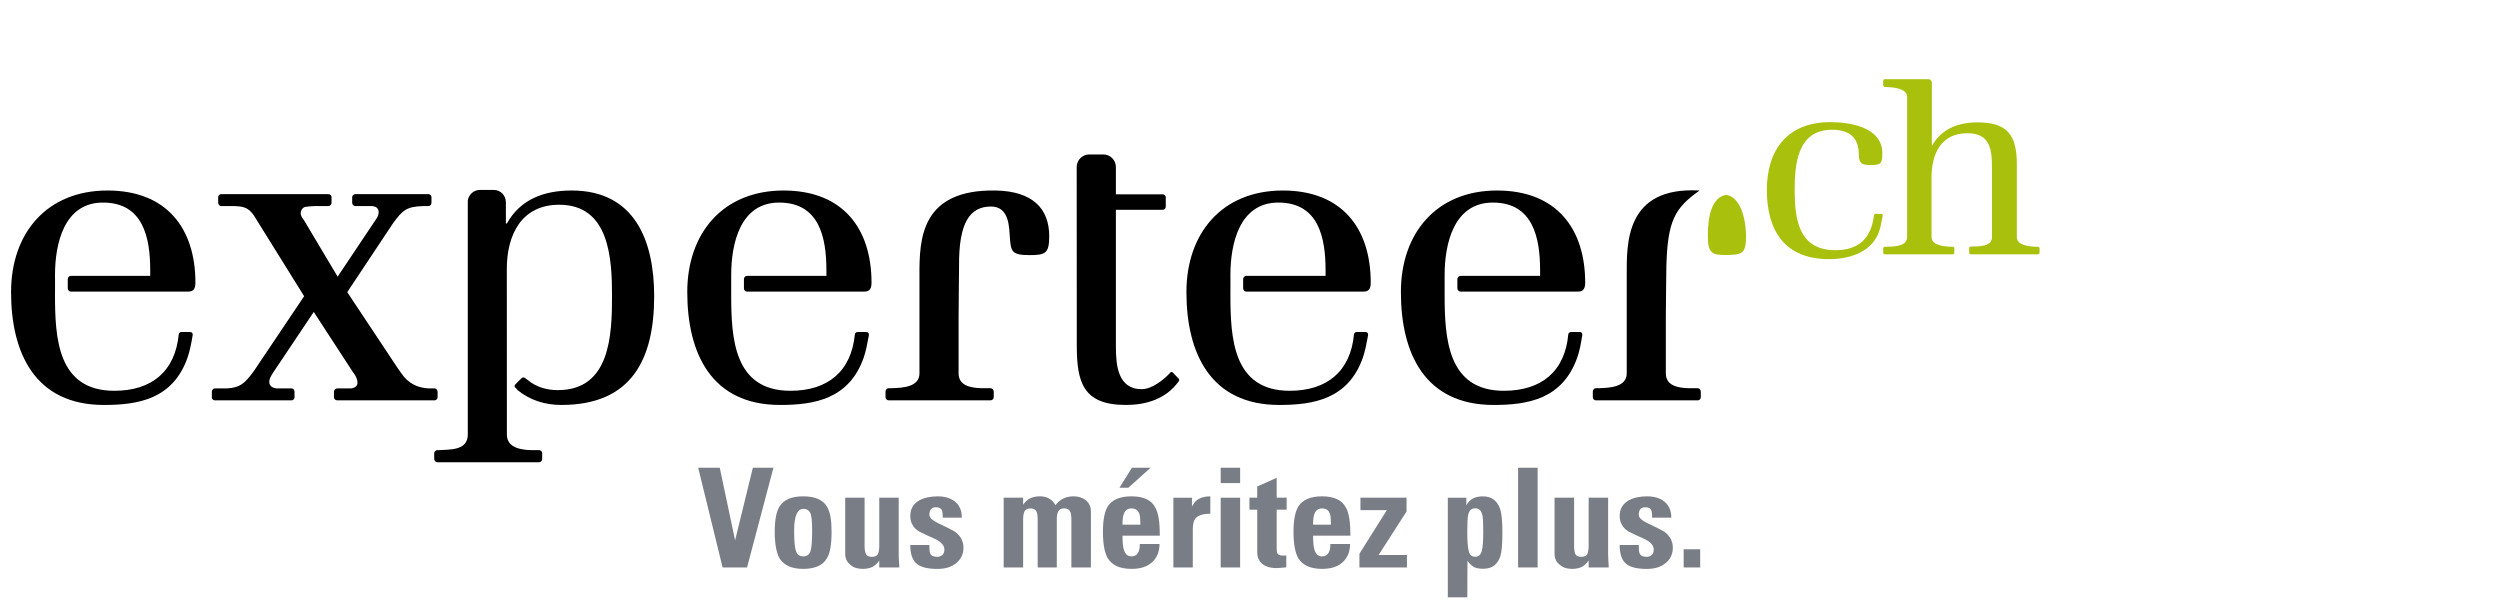
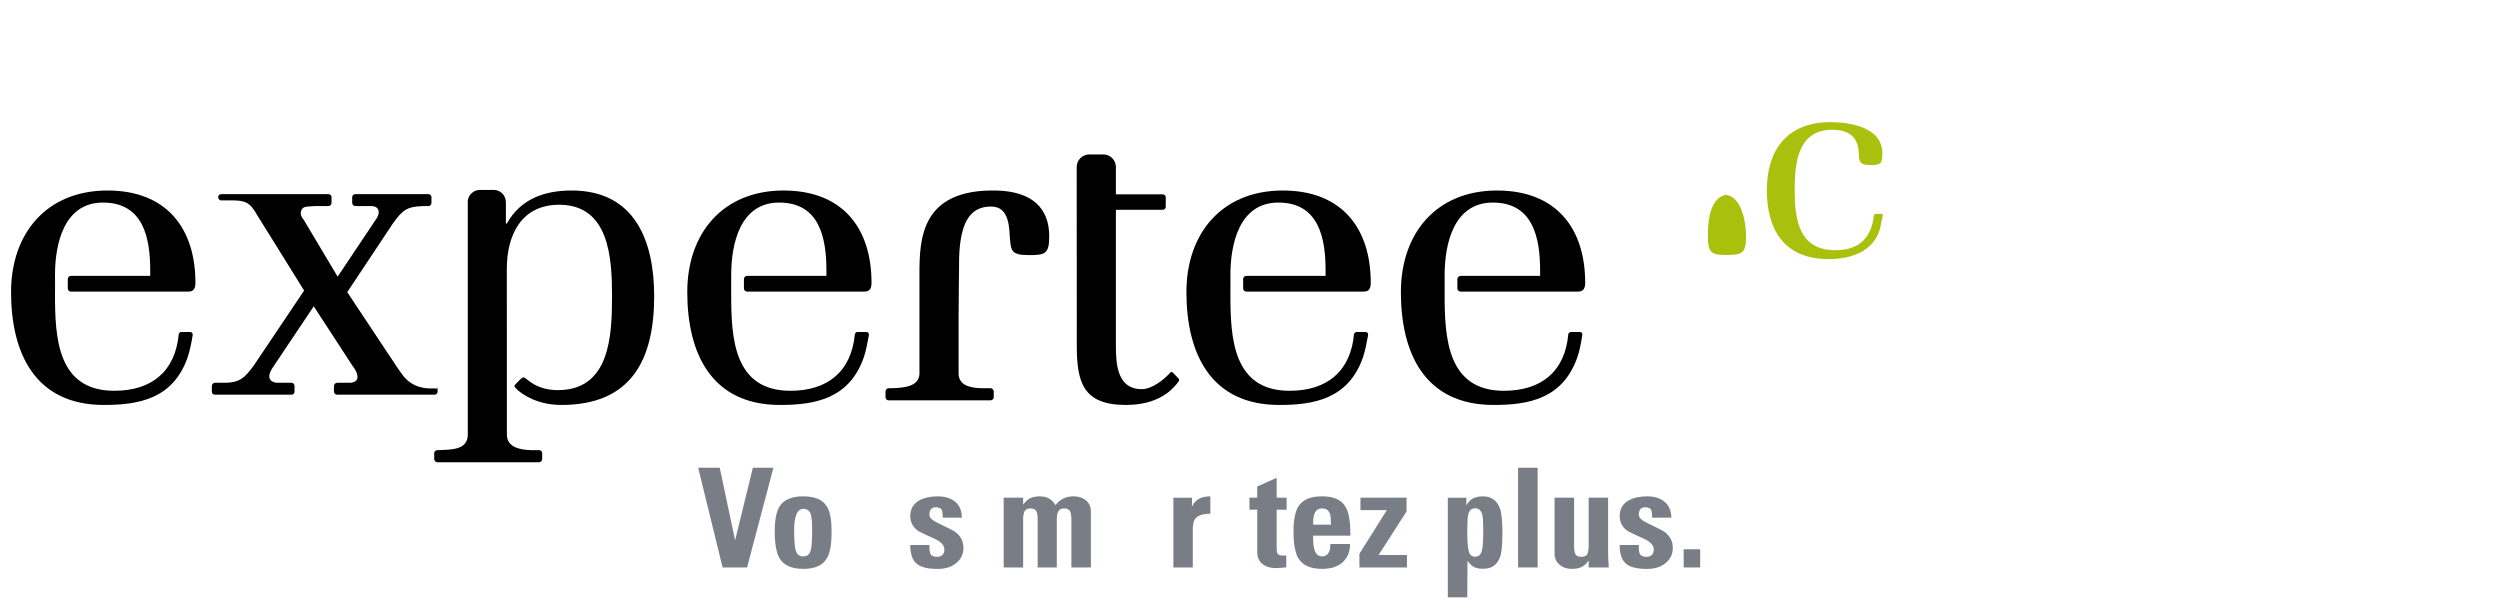
<svg xmlns="http://www.w3.org/2000/svg" version="1.1" x="0px" y="0px" width="226px" height="55px" viewBox="0 0 226 55" style="enable-background:new 0 0 226 55;" xml:space="preserve">
  <g id="Layer_1">
    <g>
      <path style="fill:#A9C10D;" d="M156.06,17.616c-1.293,0.185-1.684,1.907-1.672,3.719c0.006,1.559,0.367,1.725,1.667,1.717    c1.456-0.012,1.788-0.146,1.788-1.715C157.815,19.544,157.247,17.801,156.06,17.616" />
-       <path d="M153.643,17.223c-6.772-0.387-6.586,4.881-6.586,7.677v8.85c0,1.237-1.524,1.308-2.444,1.342h-0.343    c-0.154,0-0.279,0.146-0.279,0.305v0.515c0,0.153,0.125,0.281,0.279,0.281h9.206c0.147,0,0.276-0.128,0.276-0.281v-0.515    c0-0.158-0.129-0.305-0.276-0.305h-0.899c-0.905-0.034-1.986-0.231-1.986-1.342V28.71c0-1.52,0.049-4.067,0.049-4.65    C150.756,19.976,151.377,18.812,153.643,17.223" />
      <path d="M132.034,24.941c-0.157,0-0.288,0.144-0.288,0.287v0.837c0,0.154,0.131,0.294,0.288,0.294h10.633    c0.457,0,0.634-0.271,0.634-0.803c0-4.907-2.611-8.334-7.972-8.334c-5.469,0-8.688,3.854-8.688,9.178    c0,5.546,2.159,10.208,8.388,10.208c3.097,0,6.229-0.528,7.557-4.293c0.227-0.637,0.331-1.285,0.443-1.962    c0,0,0.101-0.341-0.231-0.341h-0.762c-0.208,0-0.26,0.185-0.26,0.185c-0.297,3.387-2.441,5.13-5.825,5.13    c-5.112,0-5.357-4.772-5.357-8.707v-0.263l0,0v-1.271l0,0v-0.213c0-2.842,0.827-6.561,4.358-6.561c3.646,0,4.273,3.2,4.273,6.128    v0.5H132.034z" />
      <path d="M112.648,24.941c-0.146,0-0.267,0.144-0.267,0.287v0.837c0,0.154,0.12,0.294,0.267,0.294h10.631    c0.473,0,0.636-0.271,0.636-0.803c0-4.907-2.593-8.334-7.953-8.334c-5.479,0-8.709,3.854-8.709,9.178    c0,5.546,2.186,10.208,8.393,10.208c3.1,0,6.248-0.528,7.562-4.293c0.215-0.637,0.332-1.285,0.458-1.962    c0,0,0.095-0.341-0.254-0.341h-0.754c-0.195,0-0.255,0.185-0.255,0.185c-0.307,3.387-2.456,5.13-5.817,5.13    c-5.134,0-5.357-4.772-5.357-8.707v-0.263h0.002v-1.271h-0.002v-0.213c0-2.842,0.807-6.561,4.34-6.561    c3.649,0,4.263,3.2,4.263,6.128v0.5H112.648z" />
      <path d="M106.551,34.231c-0.099-0.097-0.45-0.478-0.536-0.561c-0.087-0.087-0.189-0.018-0.189-0.018    c-0.588,0.657-1.675,1.529-2.62,1.529c-2.163,0-2.33-2.188-2.33-3.86V18.965h4.214c0.176,0,0.294-0.119,0.294-0.271v-0.857    c0-0.152-0.118-0.272-0.294-0.272h-4.214v-2.471c0-0.622-0.513-1.133-1.132-1.133h-1.272c-0.626,0-1.139,0.511-1.139,1.133    l0.008,16.115c0,3.327,0.544,5.399,4.441,5.399c1.774,0,3.626-0.507,4.791-2.163C106.572,34.443,106.646,34.334,106.551,34.231" />
      <path d="M90.059,17.223c-6.843-0.142-6.95,4.416-6.94,7.677v8.85c0,1.237-1.507,1.308-2.445,1.342h-0.322    c-0.176,0-0.302,0.146-0.302,0.305v0.515c0,0.153,0.126,0.281,0.302,0.281h9.186c0.156,0,0.297-0.128,0.297-0.281v-0.515    c0-0.158-0.141-0.305-0.297-0.305h-0.875c-0.928-0.034-2.006-0.231-2.006-1.342V28.71c0-1.52,0.044-4.067,0.042-4.65    c-0.036-3.925,0.967-5.39,2.887-5.39c1.718,0,1.633,1.993,1.716,2.929c0.095,1.131,0.173,1.463,1.762,1.463    c1.445,0,1.786-0.149,1.786-1.71C94.848,18.802,93.286,17.294,90.059,17.223" />
      <path d="M67.52,24.941c-0.15,0-0.269,0.144-0.269,0.287v0.837c0,0.154,0.118,0.294,0.269,0.294h10.627    c0.473,0,0.638-0.271,0.638-0.803c0-4.907-2.592-8.334-7.95-8.334c-5.48,0-8.706,3.854-8.706,9.178    c0,5.546,2.182,10.208,8.389,10.208c3.098,0,6.248-0.528,7.565-4.293c0.214-0.637,0.33-1.285,0.456-1.962    c0,0,0.092-0.341-0.252-0.341h-0.759c-0.194,0-0.245,0.185-0.245,0.185c-0.317,3.387-2.458,5.13-5.826,5.13    c-5.134,0-5.357-4.772-5.357-8.707v-0.263l0,0v-1.271l0,0v-0.213c0-2.842,0.805-6.561,4.334-6.561c3.656,0,4.274,3.2,4.274,6.128    v0.5H67.52z" />
      <path d="M46.604,34.733c-0.11,0.112-0.153,0.219,0.079,0.401c0.088,0.106,0.066,0.097,0.155,0.173    c1.097,0.874,2.429,1.301,3.91,1.301c6.337,0,8.389-4.114,8.389-9.833c0-5.004-1.749-9.553-7.458-9.553    c-2.454,0-4.614,0.754-5.861,2.986h-0.086v-1.92c0-0.615-0.48-1.12-1.102-1.12h-1.242c-0.559,0-1.028,0.425-1.1,0.965v21.151    c0,1.46-1.622,1.346-2.607,1.409h-0.146c-0.153,0-0.282,0.123-0.282,0.279v0.515c0,0.159,0.129,0.302,0.282,0.302h9.195    c0.161,0,0.282-0.143,0.282-0.302v-0.515c0-0.156-0.121-0.279-0.282-0.279H48.01c-0.97-0.029-2.188-0.235-2.188-1.409    l-0.006-14.982c0-3.063,1.318-5.793,4.734-5.793c4.535,0,4.777,4.838,4.777,8.239c0,3.566-0.167,8.52-4.902,8.52    c-1.127,0-2.021-0.345-2.705-0.903c-0.068-0.059-0.26-0.199-0.26-0.199c-0.089-0.058-0.189-0.073-0.306,0.018    C46.952,34.369,46.714,34.626,46.604,34.733" />
-       <path d="M39.278,35.111h-0.531c-0.641-0.036-1.494-0.207-2.22-1.039c-0.181-0.252-0.387-0.501-0.571-0.787l-4.565-6.875    l4.136-6.224c0.869-1.198,1.244-1.506,2.688-1.555h0.52c0.149,0,0.269-0.142,0.269-0.297v-0.511c0-0.14-0.107-0.254-0.237-0.268    v-0.005h-6.637c-0.164,0-0.293,0.122-0.293,0.272v0.511c0,0.155,0.121,0.297,0.293,0.297h1.545    c0.305,0.044,0.558,0.18,0.558,0.572c0,0.293-0.224,0.609-0.261,0.649l-3.45,5.16l-3.056-5.126    c-0.163-0.207-0.282-0.391-0.282-0.61c0-0.11,0.036-0.392,0.319-0.541c0.148-0.056,0.578-0.095,0.937-0.104h1.24    c0.166,0,0.291-0.142,0.291-0.297v-0.511c0-0.15-0.125-0.272-0.291-0.272h-9.686c-0.146,0-0.271,0.122-0.271,0.272v0.511    c0,0.155,0.124,0.297,0.271,0.297h1.201c1.013,0.03,1.419,0.214,2.009,1.256l4.289,6.892l-4.562,6.792    c-0.828,1.116-1.234,1.481-2.438,1.542h-1.069c-0.146,0-0.274,0.142-0.274,0.296v0.511c0,0.15,0.129,0.273,0.274,0.273h6.936    c0.148,0,0.264-0.123,0.264-0.273v-0.511c0-0.154-0.115-0.296-0.264-0.296h-1.392c-0.316-0.049-0.628-0.199-0.628-0.602    c0-0.221,0.131-0.517,0.427-0.94l3.596-5.37l3.496,5.37c0.184,0.249,0.457,0.61,0.457,1.036c0,0.326-0.278,0.457-0.557,0.506    h-1.276c-0.156,0-0.295,0.142-0.295,0.296v0.511c0,0.15,0.139,0.273,0.295,0.273h8.799c0.152,0,0.275-0.123,0.275-0.273v-0.511    C39.554,35.255,39.431,35.111,39.278,35.111" />
+       <path d="M39.278,35.111h-0.531c-0.641-0.036-1.494-0.207-2.22-1.039c-0.181-0.252-0.387-0.501-0.571-0.787l-4.565-6.875    l4.136-6.224c0.869-1.198,1.244-1.506,2.688-1.555h0.52c0.149,0,0.269-0.142,0.269-0.297v-0.511c0-0.14-0.107-0.254-0.237-0.268    v-0.005h-6.637c-0.164,0-0.293,0.122-0.293,0.272v0.511c0,0.155,0.121,0.297,0.293,0.297h1.545    c0.305,0.044,0.558,0.18,0.558,0.572c0,0.293-0.224,0.609-0.261,0.649l-3.45,5.16l-3.056-5.126    c-0.163-0.207-0.282-0.391-0.282-0.61c0-0.11,0.036-0.392,0.319-0.541c0.148-0.056,0.578-0.095,0.937-0.104h1.24    c0.166,0,0.291-0.142,0.291-0.297v-0.511c0-0.15-0.125-0.272-0.291-0.272h-9.686c-0.146,0-0.271,0.122-0.271,0.272c0,0.155,0.124,0.297,0.271,0.297h1.201c1.013,0.03,1.419,0.214,2.009,1.256l4.289,6.892l-4.562,6.792    c-0.828,1.116-1.234,1.481-2.438,1.542h-1.069c-0.146,0-0.274,0.142-0.274,0.296v0.511c0,0.15,0.129,0.273,0.274,0.273h6.936    c0.148,0,0.264-0.123,0.264-0.273v-0.511c0-0.154-0.115-0.296-0.264-0.296h-1.392c-0.316-0.049-0.628-0.199-0.628-0.602    c0-0.221,0.131-0.517,0.427-0.94l3.596-5.37l3.496,5.37c0.184,0.249,0.457,0.61,0.457,1.036c0,0.326-0.278,0.457-0.557,0.506    h-1.276c-0.156,0-0.295,0.142-0.295,0.296v0.511c0,0.15,0.139,0.273,0.295,0.273h8.799c0.152,0,0.275-0.123,0.275-0.273v-0.511    C39.554,35.255,39.431,35.111,39.278,35.111" />
      <path d="M6.397,24.941c-0.155,0-0.27,0.144-0.27,0.287v0.837c0,0.154,0.114,0.294,0.27,0.294h10.631    c0.472,0,0.638-0.271,0.638-0.803c0-4.907-2.595-8.334-7.95-8.334C4.233,17.223,1,21.076,1,26.4    c0,5.546,2.185,10.208,8.389,10.208c3.114,0,6.253-0.528,7.569-4.293c0.215-0.637,0.338-1.285,0.45-1.962    c0,0,0.102-0.341-0.247-0.341h-0.759c-0.194,0-0.241,0.185-0.241,0.185c-0.32,3.387-2.451,5.13-5.829,5.13    c-5.136,0-5.36-4.772-5.36-8.707v-0.263h0.004v-1.271H4.972v-0.213c0-2.842,0.81-6.561,4.337-6.561c3.655,0,4.271,3.2,4.271,6.128    v0.5H6.397z" />
      <path style="fill:#A9C10D;" d="M169.968,20.614c-0.551,2.145-2.692,2.811-4.644,2.811c-3.95,0-5.601-2.551-5.601-6.241    c0-3.694,1.906-6.142,5.742-6.142c1.813,0,4.697,0.47,4.697,2.811c0,0.878-0.1,1.066-0.978,1.066c-0.764,0-1.146-0.046-1.146-0.95    c0-1.575-0.905-2.239-2.405-2.239c-3.119,0-3.394,3.025-3.394,5.456c0,2.642,0.367,5.431,3.677,5.431    c2.14,0,3.229-1.086,3.487-3.123c0.008-0.095,0.09-0.162,0.179-0.162h0.485c0.08,0,0.148,0.067,0.137,0.154    C170.133,19.863,170.052,20.233,169.968,20.614z" />
-       <path style="fill:#A9C10D;" d="M178.161,22.991c-0.042,0-0.079-0.013-0.104-0.043c-0.028-0.022-0.045-0.065-0.045-0.099v-0.419    c0-0.039,0.017-0.074,0.045-0.096c0.025-0.03,0.062-0.049,0.104-0.049h0.03h0.02c0.704-0.006,1.866,0.01,1.866-0.843v-6.204    c0-1.689-0.137-3.193-2.23-3.193c-2.396,0-3.235,1.879-3.235,3.993v5.404c0,0.753,1.188,0.853,1.858,0.868h0.016h0.043    c0.041,0,0.075,0.012,0.104,0.039c0.024,0.029,0.038,0.068,0.038,0.105v0.394c0,0.033-0.014,0.076-0.038,0.099    c-0.029,0.03-0.063,0.043-0.104,0.043h-6.139c-0.046,0-0.078-0.013-0.105-0.043c-0.026-0.022-0.042-0.065-0.042-0.099v-0.394    c0-0.037,0.016-0.076,0.042-0.105c0.027-0.027,0.06-0.039,0.105-0.039h0.064h0.037c0.725-0.013,1.91-0.031,1.91-0.868V8.732    c0-0.73-1.24-0.849-1.93-0.867c-0.006,0-0.018,0-0.018,0h-0.068c-0.042,0-0.076-0.015-0.102-0.064    c-0.03-0.024-0.042-0.067-0.042-0.103V7.326c0-0.035,0.016-0.07,0.042-0.122c0.027-0.026,0.06-0.047,0.105-0.047h3.641h0.312    c0.072,0,0.15,0.032,0.205,0.113c0.064,0.054,0.094,0.131,0.094,0.201v0.291v5.389h0.033c0.854-1.529,2.401-2.09,4.099-2.09    c2.739,0,3.549,1.195,3.549,3.804v6.578c0,0.736,1.122,0.849,1.783,0.868c0.021,0,0.044,0,0.044,0h0.085    c0.041,0,0.079,0.012,0.103,0.039c0.023,0.029,0.041,0.068,0.041,0.105v0.394c0,0.033-0.018,0.076-0.041,0.099    c-0.023,0.03-0.062,0.043-0.103,0.043H178.161z" />
      <g>
        <path style="fill:#797D86;" d="M65.324,51.298l-2.208-9.015h1.95l1.387,6.565l1.606-6.565h1.86l-2.385,9.015H65.324z" />
        <path style="fill:#797D86;" d="M72.615,51.427c-1.047,0-1.751-0.324-2.142-0.95c-0.273-0.469-0.438-1.282-0.438-2.415     c0-1.051,0.146-1.788,0.418-2.254c0.388-0.633,1.098-0.939,2.161-0.939c1.055,0,1.777,0.307,2.146,0.939     c0.285,0.456,0.414,1.199,0.414,2.254c0,1.145-0.133,1.971-0.429,2.415C74.391,51.103,73.67,51.427,72.615,51.427z      M72.615,50.298c0.312,0,0.538-0.144,0.646-0.447c0.104-0.287,0.157-0.91,0.157-1.891c0-0.712-0.042-1.205-0.117-1.453     c-0.106-0.346-0.346-0.506-0.686-0.506c-0.54,0-0.824,0.658-0.824,1.959c0,0.958,0.052,1.587,0.177,1.876     C72.075,50.152,72.283,50.298,72.615,50.298z" />
-         <path style="fill:#797D86;" d="M79.486,51.298v-0.629c-0.176,0.259-0.382,0.454-0.634,0.587     c-0.233,0.111-0.538,0.171-0.865,0.171c-0.446,0-0.818-0.11-1.102-0.36c-0.326-0.248-0.479-0.602-0.479-1.011v-5.068h1.753v4.366     c0,0.333,0.043,0.567,0.13,0.75c0.089,0.156,0.277,0.233,0.533,0.233c0.27,0,0.444-0.081,0.532-0.237     c0.091-0.183,0.131-0.419,0.131-0.746v-4.366h1.757v5.064c0,0.157,0.007,0.299,0.007,0.425c0.007,0.149,0.021,0.406,0.051,0.821     H79.486z" />
        <path style="fill:#797D86;" d="M82.288,49.269h1.727c0,0.146,0.004,0.291,0.011,0.412c0,0.127,0.028,0.238,0.074,0.369     c0.093,0.195,0.317,0.287,0.63,0.287c0.174,0,0.348-0.061,0.466-0.169c0.117-0.112,0.177-0.286,0.177-0.481     c0-0.365-0.258-0.664-0.787-0.94c-0.505-0.226-1.006-0.45-1.511-0.705c-0.528-0.34-0.786-0.811-0.786-1.394     c0-0.621,0.262-1.091,0.798-1.407c0.452-0.245,1.008-0.372,1.679-0.372c0.635,0,1.148,0.15,1.545,0.46     c0.423,0.325,0.64,0.825,0.64,1.47h-1.726c0-0.441-0.048-0.693-0.146-0.789c-0.113-0.097-0.271-0.155-0.474-0.155     c-0.396,0-0.589,0.23-0.589,0.686c0,0.249,0.259,0.498,0.786,0.751c0.873,0.419,1.362,0.66,1.509,0.759     c0.537,0.394,0.785,0.875,0.785,1.46c0,0.566-0.202,1.01-0.634,1.374c-0.43,0.373-1.004,0.544-1.72,0.544     c-0.83,0-1.436-0.137-1.808-0.419C82.497,50.695,82.288,50.113,82.288,49.269z" />
        <path style="fill:#797D86;" d="M92.491,44.993v0.631c0.19-0.263,0.406-0.473,0.636-0.583c0.259-0.112,0.533-0.173,0.885-0.173     c0.635,0,1.103,0.261,1.403,0.796c0.41-0.535,0.952-0.796,1.636-0.796c0.448,0,0.805,0.125,1.118,0.357     c0.295,0.264,0.448,0.582,0.448,1.012v5.059h-1.765v-4.357c0-0.317-0.033-0.564-0.114-0.703     c-0.091-0.185-0.268-0.277-0.545-0.277c-0.25,0-0.411,0.089-0.513,0.252c-0.102,0.17-0.146,0.425-0.146,0.729v4.357h-1.729     v-4.357c0-0.317-0.04-0.564-0.11-0.703c-0.092-0.185-0.271-0.277-0.547-0.277c-0.244,0-0.419,0.089-0.526,0.252     c-0.084,0.17-0.131,0.425-0.131,0.729v4.357h-1.759v-6.309h1.759V44.993L92.491,44.993z" />
-         <path style="fill:#797D86;" d="M104.849,48.424h-3.376c0,0.572,0.038,0.956,0.104,1.212c0.127,0.449,0.356,0.662,0.713,0.662     c0.273,0,0.482-0.113,0.615-0.375c0.088-0.161,0.131-0.406,0.131-0.745h1.783c0,0.679-0.219,1.223-0.658,1.639     c-0.447,0.414-1.071,0.61-1.871,0.61c-1.043,0-1.754-0.324-2.141-0.95c-0.289-0.469-0.444-1.282-0.444-2.415     c0-1.051,0.147-1.788,0.419-2.254c0.391-0.633,1.104-0.939,2.166-0.939c1.069,0,1.804,0.329,2.151,1.022     C104.718,46.356,104.849,47.225,104.849,48.424z M102.327,42.283h1.686l-2.011,1.808h-0.803L102.327,42.283z M101.473,47.427     h1.617c0-0.476-0.029-0.788-0.084-0.951c-0.112-0.354-0.366-0.515-0.718-0.515c-0.358,0-0.586,0.169-0.711,0.536     C101.511,46.695,101.473,46.999,101.473,47.427z" />
        <path style="fill:#797D86;" d="M106.073,44.993h1.68v0.8c0.162-0.326,0.38-0.579,0.66-0.712c0.271-0.143,0.612-0.21,1-0.21v1.57     c-0.689,0-1.139,0.16-1.378,0.465c-0.135,0.212-0.207,0.519-0.207,0.958v3.434h-1.755V44.993z" />
-         <path style="fill:#797D86;" d="M110.351,42.283h1.757v1.389h-1.757V42.283z M112.107,44.993v6.305h-1.757v-6.305H112.107z" />
        <path style="fill:#797D86;" d="M112.95,46.073v-1.086h0.702v-1.008l1.759-0.783v1.791h0.901v1.086h-0.901v3.372     c0,0.286,0.018,0.474,0.062,0.568c0.07,0.145,0.233,0.21,0.503,0.21c0.143,0,0.247,0,0.304,0v1.066     c-0.196,0.022-0.371,0.032-0.552,0.047c-0.161,0.012-0.278,0.018-0.354,0.018c-0.664,0-1.141-0.199-1.446-0.553     c-0.182-0.254-0.275-0.525-0.275-0.861v-3.867H112.95L112.95,46.073z" />
        <path style="fill:#797D86;" d="M122.078,48.424h-3.374c0,0.572,0.033,0.956,0.106,1.212c0.124,0.449,0.354,0.662,0.712,0.662     c0.27,0,0.474-0.113,0.609-0.375c0.095-0.161,0.133-0.406,0.133-0.745h1.781c0,0.679-0.219,1.223-0.657,1.639     c-0.447,0.414-1.073,0.61-1.866,0.61c-1.051,0-1.759-0.324-2.147-0.95c-0.282-0.469-0.443-1.282-0.443-2.415     c0-1.051,0.153-1.788,0.422-2.254c0.392-0.633,1.105-0.939,2.165-0.939c1.064,0,1.804,0.329,2.153,1.022     C121.95,46.356,122.078,47.225,122.078,48.424z M118.704,47.427h1.611c0-0.476-0.023-0.788-0.079-0.951     c-0.11-0.354-0.367-0.515-0.714-0.515c-0.357,0-0.588,0.169-0.71,0.536C118.737,46.695,118.704,46.999,118.704,47.427z" />
        <path style="fill:#797D86;" d="M127.152,44.987v1.248l-2.525,3.936h2.56v1.127h-4.295v-1.242l2.479-3.939h-2.387v-1.129H127.152z     " />
        <path style="fill:#797D86;" d="M130.883,44.993h1.675v0.687c0.16-0.279,0.359-0.51,0.621-0.631     c0.23-0.116,0.535-0.178,0.881-0.178c0.793,0,1.304,0.398,1.567,1.178c0.128,0.421,0.19,1.133,0.19,2.125     c0,1.01-0.062,1.693-0.18,2.095c-0.252,0.76-0.754,1.148-1.547,1.148c-0.328,0-0.613-0.047-0.828-0.146     c-0.216-0.122-0.416-0.312-0.601-0.572L132.644,54h-1.761V44.993L130.883,44.993z M133.351,50.329     c0.287,0,0.501-0.161,0.597-0.499c0.095-0.315,0.137-0.906,0.137-1.759c0-0.775-0.021-1.291-0.08-1.521     c-0.098-0.407-0.312-0.599-0.653-0.599c-0.336,0-0.534,0.188-0.629,0.587c-0.054,0.239-0.082,0.757-0.082,1.532     c0,0.853,0.043,1.443,0.138,1.763C132.858,50.168,133.057,50.329,133.351,50.329z" />
        <path style="fill:#797D86;" d="M137.235,42.283h1.767v9.015h-1.767V42.283z" />
        <path style="fill:#797D86;" d="M143.615,51.298v-0.629c-0.174,0.259-0.382,0.454-0.635,0.587     c-0.228,0.111-0.534,0.171-0.868,0.171c-0.441,0-0.812-0.11-1.096-0.36c-0.335-0.248-0.484-0.602-0.484-1.011v-5.068h1.767v4.366     c0,0.333,0.037,0.567,0.118,0.75c0.088,0.156,0.281,0.233,0.54,0.233c0.267,0,0.436-0.081,0.529-0.237     c0.083-0.183,0.129-0.419,0.129-0.746v-4.366h1.759v5.064c0,0.157,0.008,0.299,0.012,0.425c0.003,0.149,0.015,0.406,0.046,0.821     H143.615z" />
        <path style="fill:#797D86;" d="M146.419,49.269h1.728c0,0.146,0,0.291,0.006,0.412c0,0.127,0.026,0.238,0.078,0.369     c0.093,0.195,0.312,0.287,0.631,0.287c0.175,0,0.341-0.061,0.461-0.169c0.119-0.112,0.176-0.286,0.176-0.481     c0-0.365-0.253-0.664-0.787-0.94c-0.502-0.226-1.004-0.45-1.508-0.705c-0.528-0.34-0.784-0.811-0.784-1.394     c0-0.621,0.26-1.091,0.802-1.407c0.444-0.245,1.008-0.372,1.674-0.372c0.638,0,1.154,0.15,1.544,0.46     c0.419,0.325,0.647,0.825,0.647,1.47h-1.733c0-0.441-0.048-0.693-0.145-0.789c-0.117-0.097-0.273-0.155-0.472-0.155     c-0.401,0-0.59,0.23-0.59,0.686c0,0.249,0.252,0.498,0.781,0.751c0.874,0.419,1.358,0.66,1.511,0.759     c0.529,0.394,0.785,0.875,0.785,1.46c0,0.566-0.204,1.01-0.634,1.374c-0.427,0.373-1.006,0.544-1.719,0.544     c-0.835,0-1.437-0.137-1.811-0.419C146.625,50.695,146.419,50.113,146.419,49.269z" />
        <path style="fill:#797D86;" d="M152.203,49.655h1.493v1.643h-1.493V49.655z" />
      </g>
    </g>
  </g>
</svg>